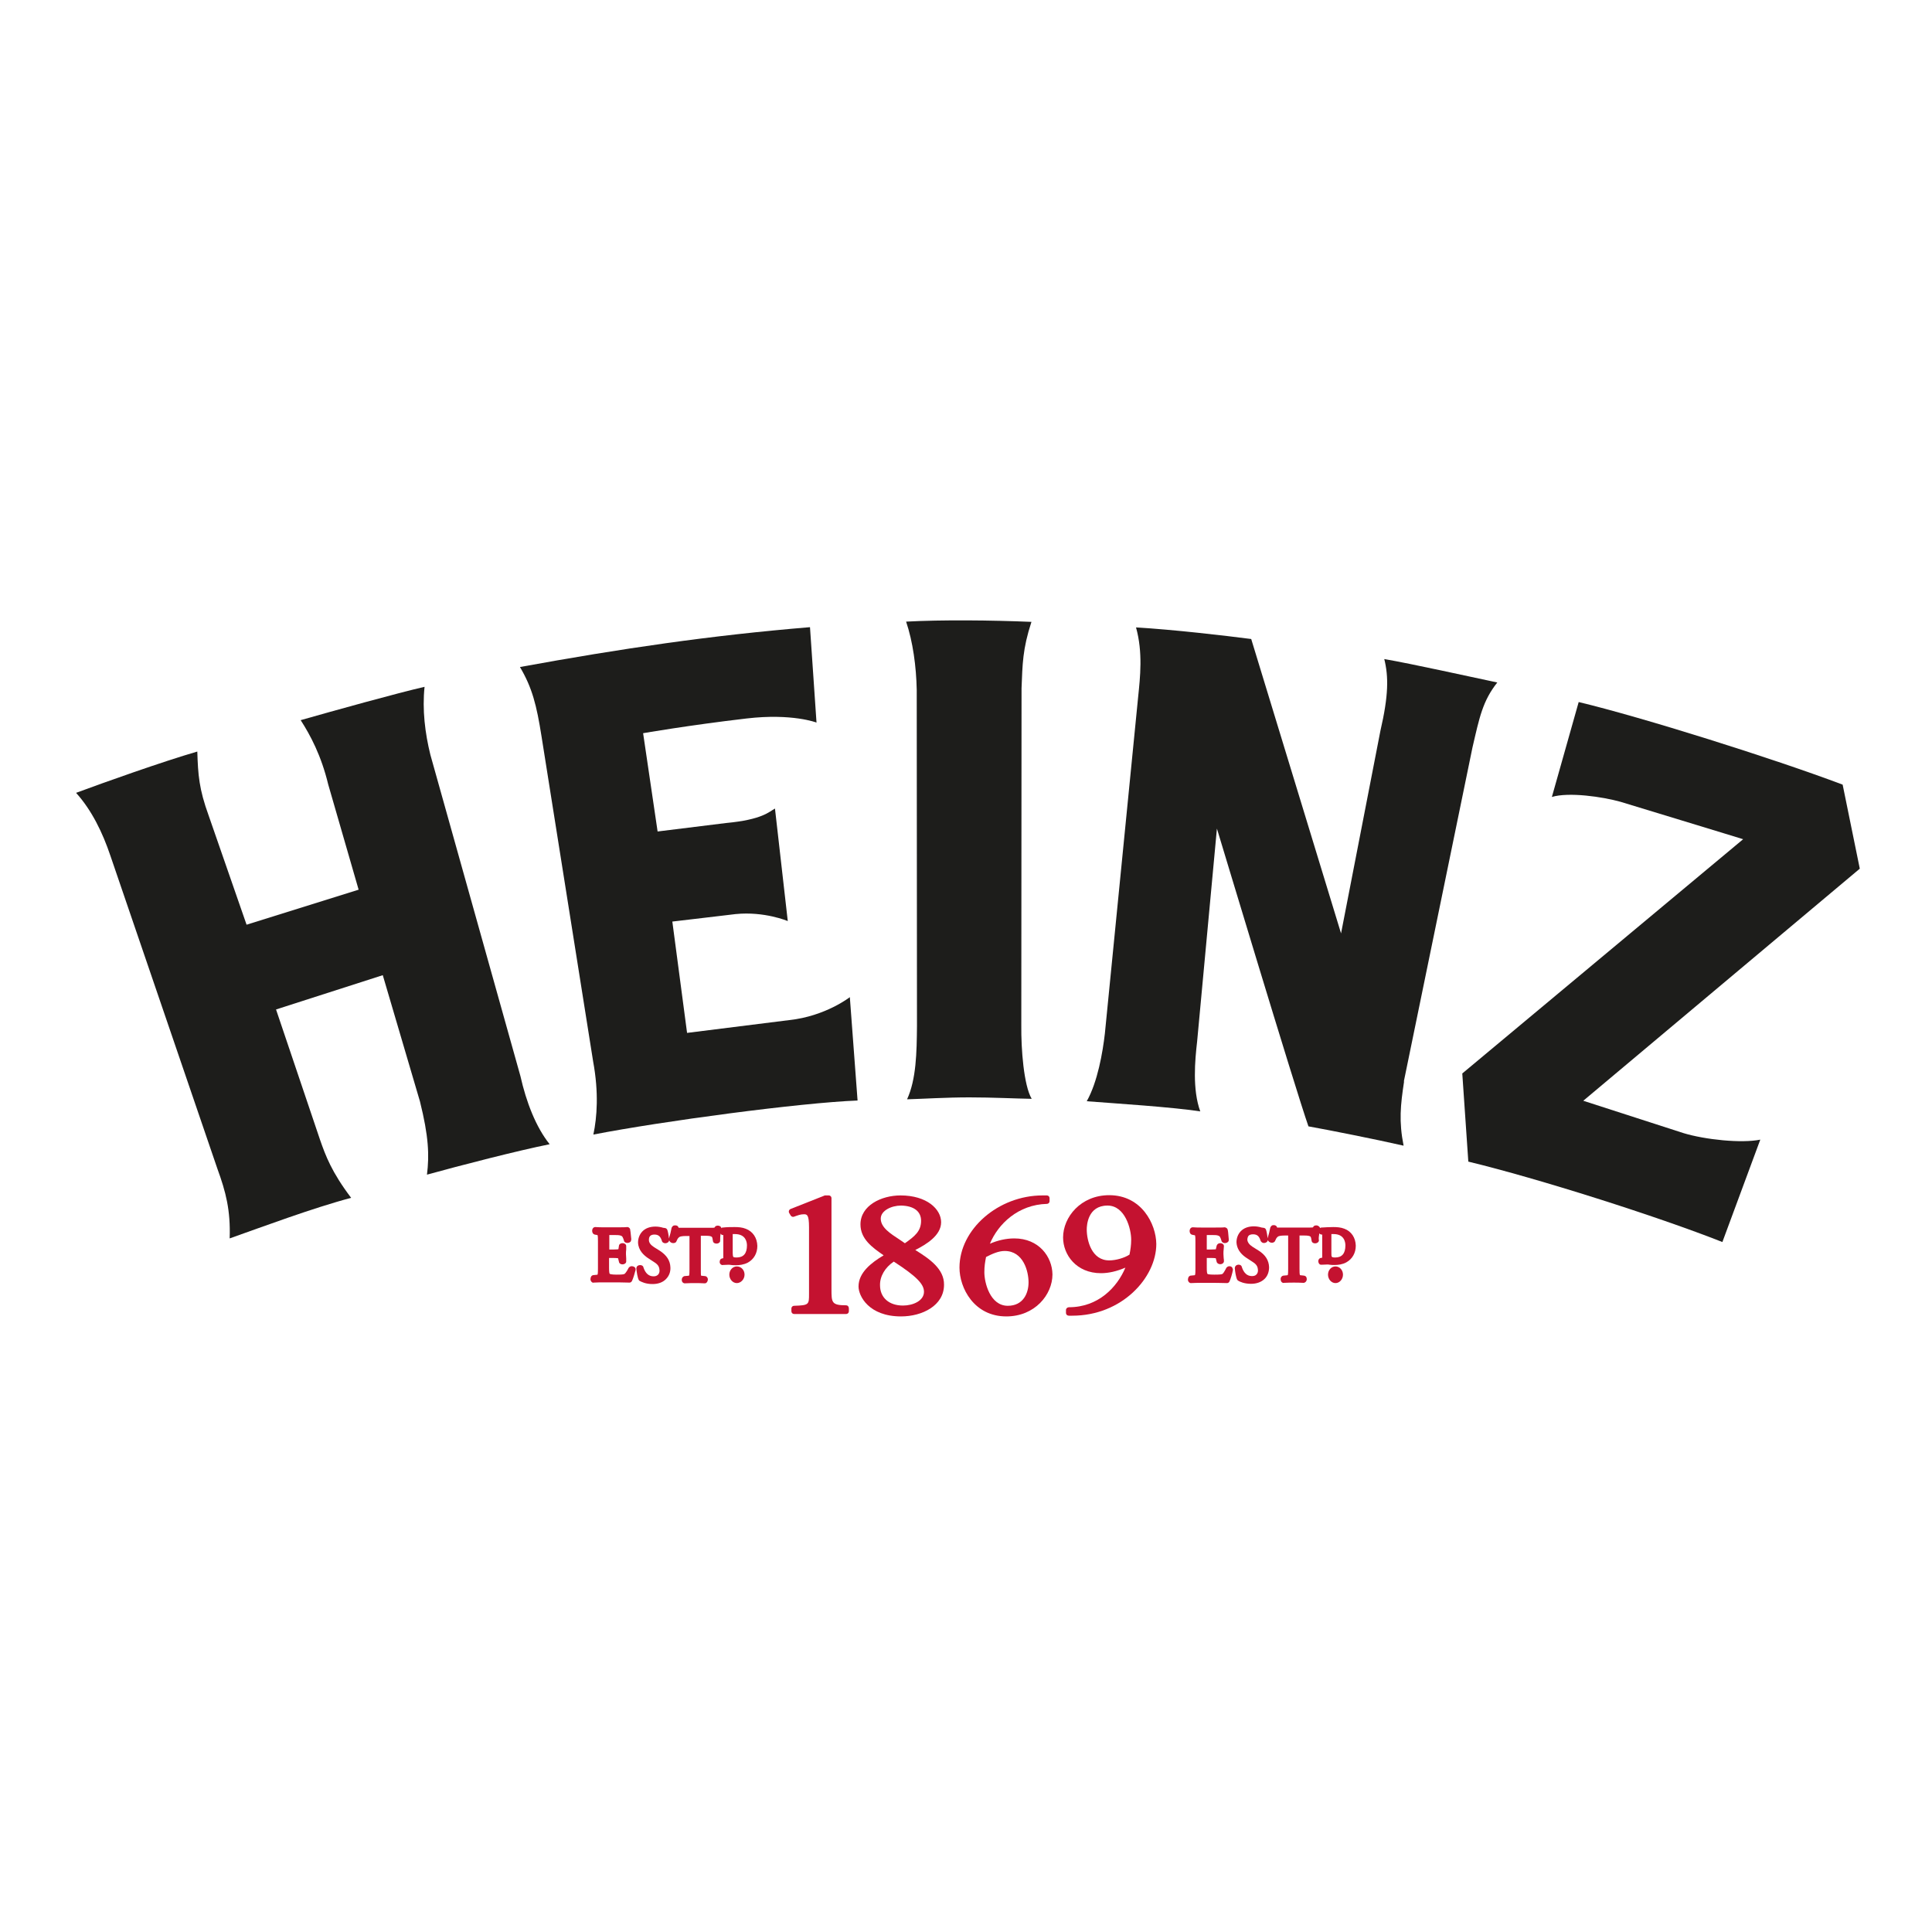
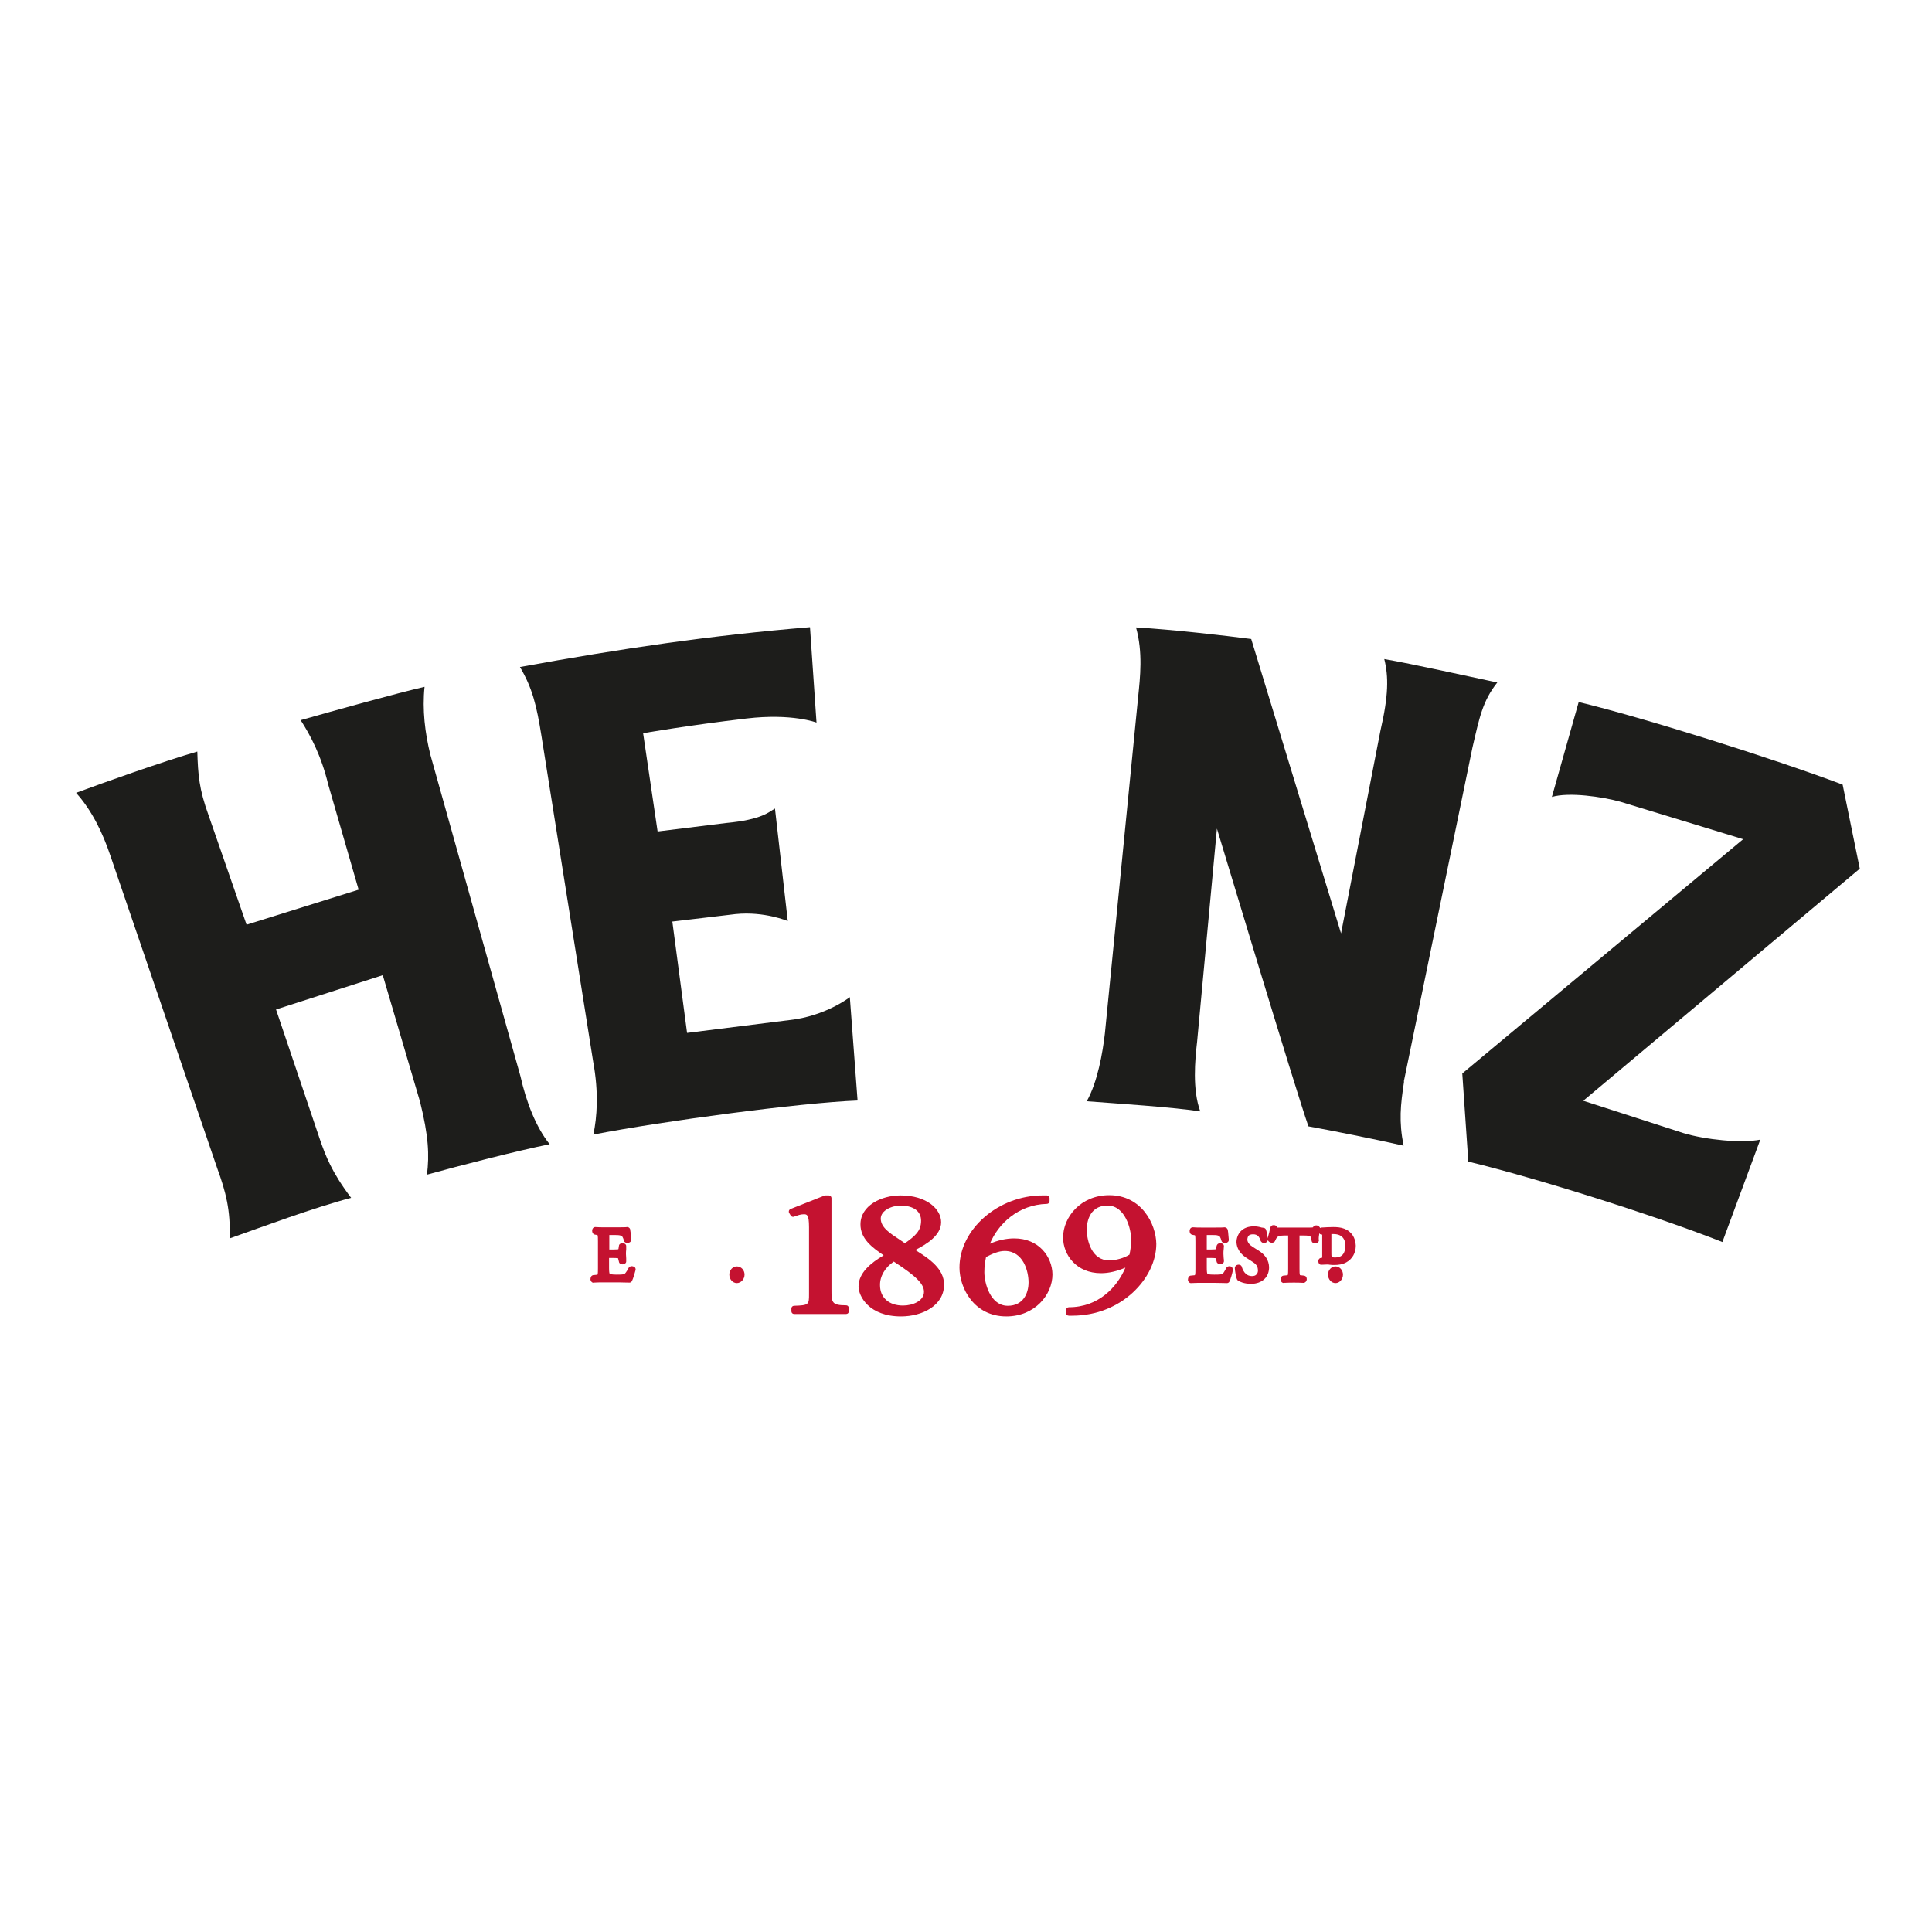
<svg xmlns="http://www.w3.org/2000/svg" version="1.1" id="Layer_1" x="0px" y="0px" viewBox="0 0 800 800" style="enable-background:new 0 0 800 800;" xml:space="preserve">
  <style type="text/css">
  .st0{fill:#1D1D1B;}
	.st1{fill:#C41230;}
 </style>
  <g>
    <g>
      <g>
        <path class="st0" d="M178.2,312.5c-2.2-8.9-3.4-18.6-2.4-28.1c-11,2.5-37.6,9.9-51.3,13.8c4,6.2,8.5,14.6,11.4,26.6l12.6,43.6     l-46.4,14.5l-15.7-45.2c-4-11-4.4-16.9-4.7-26.5c-14.5,4.2-38.9,12.9-50.2,17.1c6.5,7.2,11,16.5,14.2,26L90,483.9     c3.5,9.6,5.5,17.2,5.1,28.9c13-4.6,34.7-12.7,50.3-16.8c-8.1-10.7-10.6-17.5-12.9-24.1L114.3,418l44.2-14.2     c0,0,15.4,52.3,15.4,52.3c3.6,14.4,3.9,22.2,2.9,30.3c13.7-3.8,37.8-10,50.8-12.6c-5.7-7.1-9.7-17.5-12.1-28.2L178.2,312.5z">
    </path>
      </g>
    </g>
    <g>
      <g>
-         <path class="st0" d="M379.7,424.8c-0.1,11.1-0.3,22.1-4.1,30.4c6.9-0.2,16.2-0.8,25.8-0.8c9.6,0,19.2,0.5,25.8,0.6     c-3.3-5.6-4.4-20.7-4.3-30.3L423,285c0.4-9.9,0.4-16.2,4.1-27.5c-16.8-0.7-37-0.9-51.9-0.1c2.8,8.3,4.2,18.5,4.4,28.3     L379.7,424.8z">
-     </path>
-       </g>
+         </g>
    </g>
    <g>
      <g>
        <path class="st0" d="M245.6,439.5c2.4,13,1.6,23.2,0.1,30.3c28.2-5.5,85.8-13.2,109.4-14.1l-3.2-42.8c0,0-10.1,7.9-25.1,9.5     l-42.3,5.3l-6.1-46.1c0,0,26.3-3.1,26.2-3.1c12-1.2,21.6,2.9,21.6,2.9l-5.3-46.6c-2.4,1.3-5.2,4.6-20.3,6l-28.3,3.5l-6-40.7     c0,0,18.9-3.3,42.9-6.1c18.8-2.2,28.9,1.7,28.9,1.7l-2.7-39.5c-41.1,3.4-77.9,8.8-120.1,16.5c5.1,8.6,6.9,15.9,8.9,28.5     L245.6,439.5z">
    </path>
      </g>
    </g>
    <g>
      <g>
        <path class="st0" d="M457.5,428c-0.9,7.8-3,20-7.5,28c12.9,1,34.1,2.3,47,4.2c-3.3-9.1-2.2-21.1-1.3-28.9l8.2-88.2     c0.3,0.9,32.5,108,37.9,123.3c8.9,1.6,28,5.4,39.4,8c-2-10.1-1.3-16.7,0.2-26.6l-0.1,0c0,0,28.4-138.2,28.4-138.2     c2.9-12.5,4.2-19.3,10.3-27c-11.9-2.5-35.2-7.7-46.8-9.7c1.8,7.3,1.8,15-1.6,29.7l-16.3,83.9l-37.2-121.9     c-10.8-1.4-32.2-3.9-47.7-4.8c2.9,10.3,1.7,20.8,0.9,28.6L457.5,428z">
    </path>
      </g>
    </g>
    <g>
      <g>
        <path class="st0" d="M728.9,471.9c-7.8,1.6-22.9,0-31.8-2.7l-41.5-13.4l114.5-96.1l-7.1-34.8c-28.9-10.9-83-27.9-109.3-34.2     l-11.1,39.3c7-2.1,20.9-0.1,28.4,2c0,0,50.9,15.5,50.8,15.5l-116.3,97l2.5,36.5c29,7,78.4,22.7,105.2,33.3L728.9,471.9z">
    </path>
      </g>
    </g>
    <g>
      <g>
        <path class="st1" d="M260.7,524.6c-0.2,0.1-0.3,0.3-0.4,0.4c-0.8,1.6-1.5,2.4-1.7,2.5c-0.4,0.2-1.1,0.3-3.3,0.3     c-2.2,0-2.7-0.3-2.8-0.3c-0.2-0.2-0.3-1-0.3-2.5v-4.1h1.6c0.5,0,1.6,0,2.1,0.1c0,0,0.1,0.1,0.1,0.3l0.3,1.2     c0,0.2,0.1,0.3,0.2,0.5c0.6,0.8,2.2,0.7,2.7-0.2c0.1-0.2,0.1-0.4,0.1-0.5c0-0.3,0-0.8,0-1.2c0-0.5-0.1-1.2-0.1-1.8     c0-0.6,0-1.3,0.1-1.9c0-0.5,0-0.9,0-1.3c0-0.2,0-0.4-0.1-0.6c-0.5-0.9-2-1-2.7-0.2c-0.1,0.2-0.2,0.3-0.2,0.5l-0.2,1.3     c0,0.1-0.1,0.2-0.1,0.2c-0.2,0-0.9,0.1-2.1,0.1h-1.6v-5.9v-0.1h1.9c1,0,2.1,0,2.7,0.2c0.8,0.2,1,0.6,1.5,2.2     c0,0.2,0.1,0.3,0.2,0.4c0.6,0.7,2.1,0.6,2.6-0.2c0.1-0.2,0.2-0.7,0.2-0.9c-0.2-2.4-0.4-3.6-0.5-4.2c-0.2-0.5-0.8-0.9-1.3-0.8     c-0.4,0.1-2.4,0.1-3.8,0.1h-5.7c-1.2,0-2.2,0-3.5-0.1c-0.2,0-0.4,0-0.6,0.1c-0.5,0.2-0.8,0.8-0.8,1.4c0,0.6,0.2,1.1,0.6,1.4     c0.1,0.1,0.3,0.1,0.4,0.2l0.5,0.1c0.5,0.1,0.7,0.1,0.7,0.1c0.2,0.3,0.2,1.6,0.2,2.6v11.2c0,0.8,0,2.4-0.2,2.6     c0,0-0.1,0.1-0.7,0.1l-1,0.1c-0.3,0-0.6,0.2-0.8,0.4c-0.3,0.4-0.4,0.9-0.4,1.5c0.1,0.5,0.4,0.9,0.7,1.1c0.2,0.1,0.4,0.2,0.6,0.1     c1.8-0.1,2.8-0.1,4.1-0.1h2.7c2.7,0,5.4,0,8.1,0.1h0c0.4,0,0.8-0.3,1-0.7c0.5-1,1.2-3.4,1.5-4.6c0-0.2,0-0.4-0.1-0.7     C262.8,524.4,261.4,524,260.7,524.6">
    </path>
      </g>
    </g>
    <g>
      <g>
-         <path class="st1" d="M308.8,508.8c-1.5-0.6-3.1-0.7-4.6-0.7c-1.5,0-3.1,0-4.9,0.2c-0.2,0-0.3,0-0.4,0.1c-0.1,0-0.1,0.1-0.2,0.2     c0-0.2-0.1-0.3-0.1-0.4c-0.2-0.4-0.8-0.7-1.4-0.7c-0.1,0-0.5,0.1-0.6,0.1c-0.3,0.1-0.5,0.3-0.6,0.5c-0.1,0.1-0.1,0.2-0.1,0.2     c-0.2,0.1-0.9,0.1-1.2,0.1h-12.5c-0.4,0-1.1,0-1.2,0c0-0.2-0.2-0.4-0.3-0.6c-0.2-0.2-0.5-0.4-1.1-0.4c-0.3,0-0.7,0-1,0.3     c-0.2,0.2-0.4,0.4-0.5,0.7c-0.2,1.2-0.7,3.2-1.1,4.4c0,0.1,0,0.2,0,0.2c-0.1-1.4-0.4-3-0.7-3.8c-0.2-0.4-0.6-0.7-1-0.7     c-0.1,0-0.4-0.1-0.7-0.1c-0.9-0.3-2.1-0.5-3.2-0.5c-2.3,0-4.2,0.7-5.5,2.1c-1.1,1.2-1.7,2.8-1.7,4.5c0.1,3.3,2.5,5.3,3.9,6.3     l2.9,1.9c1.9,1.2,2,2.3,2.1,3.4c0,0.7-0.2,1.3-0.6,1.7c-0.5,0.5-1.1,0.7-1.9,0.7c-2,0-3.4-1.3-4.2-3.8c0-0.1-0.1-0.2-0.1-0.3     c-0.6-0.8-2.1-0.7-2.6,0.1c-0.1,0.2-0.2,0.5-0.2,0.7c0.1,1.4,0.5,3.9,1,4.8c0.1,0.2,0.2,0.3,0.4,0.4c0.7,0.4,2.5,1.3,5.3,1.3     c2.3,0,4.3-0.7,5.6-2.1c1.2-1.2,1.9-2.9,1.8-4.8c-0.1-2.8-1.5-5-4.4-6.9l-2.4-1.5c-1.4-0.9-2.1-1.9-2.1-2.9c0-0.4,0-1.2,0.5-1.7     c0.4-0.4,1-0.6,1.8-0.6c1.9,0,2.6,1.1,3.1,2.7c0,0.1,0.1,0.3,0.2,0.4c0.3,0.3,0.7,0.5,1.2,0.5c0.4,0,1.1-0.2,1.4-0.7     c0.1-0.2,0.2-0.4,0.2-0.6c0,0.1,0,0.2,0.1,0.3c0.4,0.9,1.7,1.2,2.5,0.7c0.2-0.1,0.3-0.3,0.4-0.5c0.3-0.7,0.5-1.2,1.1-1.7     c0.3-0.3,1.3-0.5,2.9-0.5h1.4v13.8c0,0.8,0,2.4-0.2,2.6c0,0-0.1,0.1-0.7,0.1l-1.1,0.1c-0.2,0-0.4,0.1-0.5,0.2     c-0.5,0.3-0.7,0.8-0.7,1.4c0,0.6,0.3,1.1,0.8,1.3c0.2,0.1,0.3,0.1,0.5,0.1h0c1.9-0.1,3-0.1,4.2-0.1c1.2,0,2.2,0,3.9,0.1     c0.2,0,0.4,0,0.6-0.1c0.4-0.2,0.7-0.7,0.8-1.3c0.1-0.6-0.2-1.1-0.6-1.4c-0.2-0.1-0.3-0.2-0.6-0.2l-1-0.1c-0.5,0-0.6-0.1-0.6-0.1     c-0.1-0.3-0.1-1.6-0.1-2.7v-13.8h1.9c1.4,0,2.3,0.1,2.7,0.5c0.1,0.1,0.3,0.7,0.4,1.6c0,0.2,0.1,0.4,0.2,0.6     c0.6,0.8,2.3,0.7,2.7-0.2c0.1-0.2,0.1-0.4,0.1-0.6c0-0.5,0-1.7,0.2-2.8c0.1,0.1,0.2,0.3,0.3,0.4c0.2,0.1,0.3,0.2,0.5,0.2l0.3,0     c0,0.1,0,0.4,0,0.8v7.5c0,0.4,0,1,0,1.3c0,0-0.1,0-0.1,0l-0.4,0.1c-0.2,0-0.5,0.2-0.6,0.3c-0.3,0.3-0.4,0.8-0.4,1.3     c0.1,0.5,0.3,0.8,0.7,1c0.2,0.1,0.4,0.2,0.6,0.1c0.9,0,1.6-0.1,2.4-0.1c0.2,0,0.6,0,1,0.1c0.6,0.1,1.4,0.1,2.1,0.1     c1.3,0,3.2-0.2,4.9-1.1c2.5-1.4,3.9-3.9,3.9-6.9C313.5,512.5,311.7,509.9,308.8,508.8 M309.3,515.7c0,3.3-1.4,5-4.3,5     c-1.2,0-1.3-0.2-1.4-0.3c-0.1-0.2-0.2-0.8-0.2-1.5v-7.3v-0.6c0.2,0,0.5,0,0.9,0C308.8,511,309.3,514.3,309.3,515.7">
-     </path>
-       </g>
+         </g>
    </g>
    <g>
      <g>
        <path class="st1" d="M305.1,524.4c-1.7,0-3.1,1.5-3.1,3.4c0,1.9,1.4,3.5,3.1,3.5c1.7,0,3.2-1.6,3.2-3.5     C308.3,525.9,306.9,524.4,305.1,524.4">
    </path>
      </g>
    </g>
    <g>
      <g>
        <path class="st1" d="M508.2,524.6c-0.2,0.1-0.3,0.3-0.4,0.4c-0.8,1.6-1.4,2.4-1.6,2.5c-0.4,0.2-1.1,0.3-3.4,0.3     c-2.1,0-2.7-0.2-2.8-0.3c-0.2-0.2-0.3-1-0.3-2.5v-4.1h1.6c0.6,0,1.6,0,2.1,0.1c0,0,0.1,0.1,0.1,0.3l0.3,1.2     c0,0.1,0.1,0.3,0.2,0.4c0.6,0.8,2.2,0.8,2.7-0.2c0.1-0.2,0.1-0.3,0.1-0.5c0-0.3,0-0.8-0.1-1.2c0-0.5-0.1-1.2-0.1-1.8     c0-0.6,0-1.3,0.1-1.9c0-0.5,0.1-0.9,0.1-1.3c0-0.2-0.1-0.4-0.1-0.5c-0.5-0.9-2.1-1-2.7-0.1c-0.1,0.1-0.1,0.3-0.2,0.4l-0.3,1.3     c0,0.1,0,0.2-0.1,0.2c-0.2,0-0.9,0.1-2.1,0.1h-1.6v-5.9v-0.1h2c1,0,2.1,0,2.6,0.2c0.8,0.2,1,0.6,1.5,2.2c0,0.2,0.1,0.3,0.3,0.5     c0.6,0.7,2,0.5,2.5-0.2c0.2-0.2,0.2-0.5,0.2-0.7l0-0.3c-0.2-2.4-0.3-3.6-0.5-4.1c-0.2-0.5-0.8-0.8-1.3-0.8     c-0.4,0.1-2.3,0.1-3.8,0.1h-5.7c-1.2,0-2.2,0-3.5-0.1c-0.2,0-0.4,0-0.6,0.1c-0.5,0.2-0.8,0.8-0.8,1.4c0,0.6,0.2,1.1,0.6,1.4     c0.2,0.1,0.3,0.1,0.5,0.2l0.5,0.1c0.5,0.1,0.6,0.1,0.6,0.1c0.2,0.3,0.2,1.7,0.2,2.7v11.2c0,0.8,0,2.3-0.2,2.6     c0,0-0.2,0.1-0.7,0.1l-1,0.1c-0.3,0-0.6,0.2-0.8,0.4c-0.3,0.4-0.4,0.9-0.4,1.5c0.1,0.5,0.4,0.9,0.8,1.1c0.1,0.1,0.3,0.1,0.5,0.1     h0c1.8-0.1,2.8-0.1,4.1-0.1h2.7c2.7,0,5.4,0,8.1,0.1c0.4,0,0.9-0.3,1-0.7c0.5-1,1.2-3.4,1.4-4.6c0.1-0.2,0-0.5-0.1-0.7     C510.3,524.4,509,524,508.2,524.6">
    </path>
      </g>
    </g>
    <g>
      <g>
        <path class="st1" d="M556.7,508.8c-1.5-0.6-3.1-0.7-4.6-0.7c-1.7,0-3.2,0.1-4.9,0.2c-0.1,0-0.3,0-0.4,0.1c-0.1,0-0.1,0.1-0.2,0.1     c0-0.1-0.1-0.3-0.2-0.4c-0.3-0.4-0.8-0.7-1.4-0.7c-0.1,0-0.5,0.1-0.6,0.1c-0.3,0.1-0.5,0.3-0.6,0.5c-0.1,0.2-0.1,0.2-0.1,0.2     c-0.2,0.1-0.9,0.1-1.2,0.1H530c-0.4,0-1.1,0-1.2,0c0-0.2-0.1-0.4-0.2-0.5c-0.2-0.2-0.5-0.5-1.1-0.5c-0.3,0-0.7,0-1,0.3     c-0.2,0.2-0.4,0.4-0.5,0.7c-0.2,1.2-0.7,3.1-1.1,4.4c0,0.1,0,0.1,0,0.2c-0.1-1.3-0.4-3-0.7-3.8c-0.2-0.4-0.6-0.7-1.1-0.7     c-0.2,0-0.4-0.1-0.7-0.1c-0.9-0.3-2.1-0.5-3.2-0.5c-2.3,0-4.2,0.7-5.5,2.1c-1.1,1.2-1.7,2.8-1.7,4.5c0.1,2.4,1.4,4.6,3.9,6.3     l2.9,1.9c1.9,1.2,2,2.3,2.1,3.4c0,0.7-0.2,1.3-0.6,1.7c-0.4,0.5-1.1,0.7-1.9,0.7c-2,0-3.4-1.3-4.2-3.8c0-0.1-0.1-0.2-0.1-0.3     c-0.5-0.9-2.1-0.8-2.6,0.1c-0.1,0.2-0.2,0.5-0.2,0.7c0.1,1.4,0.5,3.9,1,4.8c0.1,0.2,0.3,0.3,0.4,0.4c0.6,0.4,2.5,1.3,5.3,1.3     c2.3,0,4.3-0.7,5.7-2.1c1.2-1.2,1.8-2.9,1.8-4.8c-0.1-2.8-1.5-5.1-4.4-6.9l-2.4-1.5c-1.4-0.9-2.1-1.9-2.2-2.9     c0-0.4,0.1-1.2,0.5-1.7c0.4-0.4,1-0.6,1.9-0.6c1.9,0,2.6,1.1,3.1,2.7c0,0.1,0.1,0.2,0.2,0.3c0.3,0.4,0.7,0.6,1.2,0.6     c0.4,0,1.1-0.2,1.4-0.7c0.1-0.2,0.2-0.4,0.2-0.6c0,0.1,0,0.2,0.1,0.3c0.4,0.8,1.7,1.2,2.5,0.6c0.2-0.1,0.3-0.3,0.4-0.5     c0.3-0.7,0.5-1.2,1.1-1.7c0.3-0.3,1.3-0.5,2.9-0.5h1.4v13.8c0,0.8,0,2.4-0.2,2.6c0,0-0.1,0.1-0.6,0.1l-1.1,0.1     c-0.2,0-0.4,0.1-0.6,0.2c-0.4,0.3-0.7,0.8-0.6,1.4c0,0.6,0.3,1.1,0.7,1.3c0.2,0.1,0.4,0.2,0.6,0.1c1.9-0.1,2.9-0.1,4.2-0.1     c1.2,0,2.2,0,3.9,0.1h0.1c0.2,0,0.4-0.1,0.6-0.2c0.6-0.4,0.7-1,0.7-1.3c0-0.6-0.2-1.1-0.6-1.3c-0.2-0.1-0.4-0.2-0.6-0.2l-0.9-0.1     c-0.5,0-0.7-0.1-0.7-0.1c-0.2-0.3-0.2-1.6-0.2-2.6v-13.8h1.9c1.4,0,2.3,0.1,2.7,0.5c0.1,0.1,0.3,0.8,0.4,1.6     c0,0.2,0.1,0.4,0.2,0.6c0.6,0.8,2.2,0.7,2.7-0.2c0.1-0.2,0.2-0.4,0.1-0.7c-0.1-0.5,0-1.6,0.2-2.7c0.1,0.1,0.2,0.2,0.3,0.3     c0.2,0.1,0.4,0.2,0.6,0.2l0.3,0c0,0.2,0,0.4,0,0.8v7.5c0,0.4,0,1,0,1.3c0,0-0.1,0-0.2,0l-0.4,0.1c-0.2,0-0.4,0.1-0.6,0.3     c-0.3,0.3-0.5,0.8-0.4,1.3c0.1,0.5,0.3,0.9,0.7,1.1c0.2,0.1,0.4,0.1,0.6,0.1c0.9,0,1.6-0.1,2.4-0.1c0.3,0,0.6,0,1,0.1     c0.6,0.1,1.4,0.1,2.1,0.1c1.3,0,3.2-0.2,4.8-1.1c2.5-1.4,3.9-3.9,3.9-6.9C561.3,512.5,559.6,509.9,556.7,508.8 M557.1,515.7     c0,3.3-1.4,5-4.2,5c-1.2,0-1.3-0.2-1.4-0.3c-0.2-0.2-0.2-0.8-0.2-1.5v-7.3c0-0.2,0-0.4,0-0.6c0.2,0,0.5,0,0.9,0     C556.6,511,557.1,514.3,557.1,515.7">
    </path>
      </g>
    </g>
    <g>
      <g>
        <path class="st1" d="M553,524.4c-1.7,0-3.1,1.5-3.1,3.4c0,1.9,1.4,3.5,3.1,3.5c1.7,0,3.1-1.6,3.1-3.5     C556.1,525.9,554.7,524.4,553,524.4">
    </path>
      </g>
    </g>
    <g>
      <g>
        <path class="st1" d="M350.4,540.5c-6.1,0-6.1-1.2-6.1-6.7v-37.7c0-0.6-0.5-1.1-1.1-1.1h-1.5c-0.2,0-0.3,0-0.4,0.1l-13.9,5.5     c-0.3,0.1-0.6,0.4-0.7,0.7c-0.1,0.3-0.1,0.7,0.1,1l0.6,1c0.3,0.5,0.9,0.7,1.4,0.5c1.4-0.5,2.6-1,4-1c1.3,0,2.2,0,2.2,5.4v27.6     c0,4.4,0,4.7-6.2,4.9c-0.6,0-1.1,0.5-1.1,1.1v1.2c0,0.6,0.5,1.1,1.1,1.1h21.6c0.6,0,1.1-0.5,1.1-1.1v-1.2     C351.5,541,351,540.5,350.4,540.5">
    </path>
      </g>
    </g>
    <g>
      <g>
        <path class="st1" d="M379,517.6c4.5-2.3,10.7-6,10.7-11.5c0-5.4-5.9-11.1-16.8-11.1c-8,0-16.6,4.2-16.6,12c0,6,4.8,9.5,9.6,12.8     c-5.2,3.1-10.4,7.2-10.4,12.9c0,4,4.3,12.4,17.6,12.4c8.8,0,17.8-4.5,17.8-13.1C391,525.4,384.8,521.2,379,517.6 M381.4,505.5     c0,4.3-2.6,6.4-6.7,9.3c-0.7-0.5-1.5-1-2.2-1.5c-3.8-2.5-7.8-5-7.8-8.7c0-3.3,4.4-5.4,8.4-5.4     C378.4,499.3,381.4,501.6,381.4,505.5 M370.1,522.4c9.4,6.1,12.5,9.3,12.5,12.5c0,3.7-4.5,5.7-8.7,5.7c-5.8,0-9.5-3.3-9.5-8.4     C364.3,528.5,366.5,524.8,370.1,522.4">
    </path>
      </g>
    </g>
    <g>
      <g>
        <path class="st1" d="M420,512.8c-3.4,0-6.9,0.8-10.1,2.2c3.4-8.2,11.7-16.2,23.6-16.5c0.6,0,1.1-0.5,1.1-1.1v-1.3     c0-0.6-0.5-1.1-1.1-1.1h-1.8c-18.3,0-34.4,14-34.4,29.9c0,8.4,6,20.2,19.4,20.2c11.8,0,19.1-9,19.1-17.4     C435.7,520.4,430.2,512.8,420,512.8 M408.3,520.5c2.5-1.3,5.2-2.5,7.7-2.5c7.8,0,9.9,8.5,9.9,13c0,4.5-2.2,9.7-8.6,9.7     c-7.3,0-9.7-9.5-9.7-13.9C407.6,524.2,407.9,522.6,408.3,520.5">
    </path>
      </g>
    </g>
    <g>
      <g>
        <path class="st1" d="M459.3,494.9c-11.8,0-19.1,9.1-19.1,17.5c0,7.2,5.5,14.8,15.7,14.8c3.2,0,6.6-0.8,10.1-2.3     c-3.4,8.1-11.2,16.4-23.4,16.4c-0.6,0-1.2,0.5-1.2,1.1v1.3c0,0.6,0.5,1.1,1.2,1.1h1.4c20.5,0,34.8-15.7,34.8-29.7     C478.7,506.8,472.7,494.9,459.3,494.9 M450,509.1c0-1.7,0.4-9.9,8.6-9.9c7.3,0,9.8,9.7,9.8,14.1c0,2.3-0.3,4.2-0.7,6.2     c-2.1,1.4-5.7,2.4-8.3,2.4C452,522,450,513.6,450,509.1">
    </path>
      </g>
    </g>
  </g>
</svg>